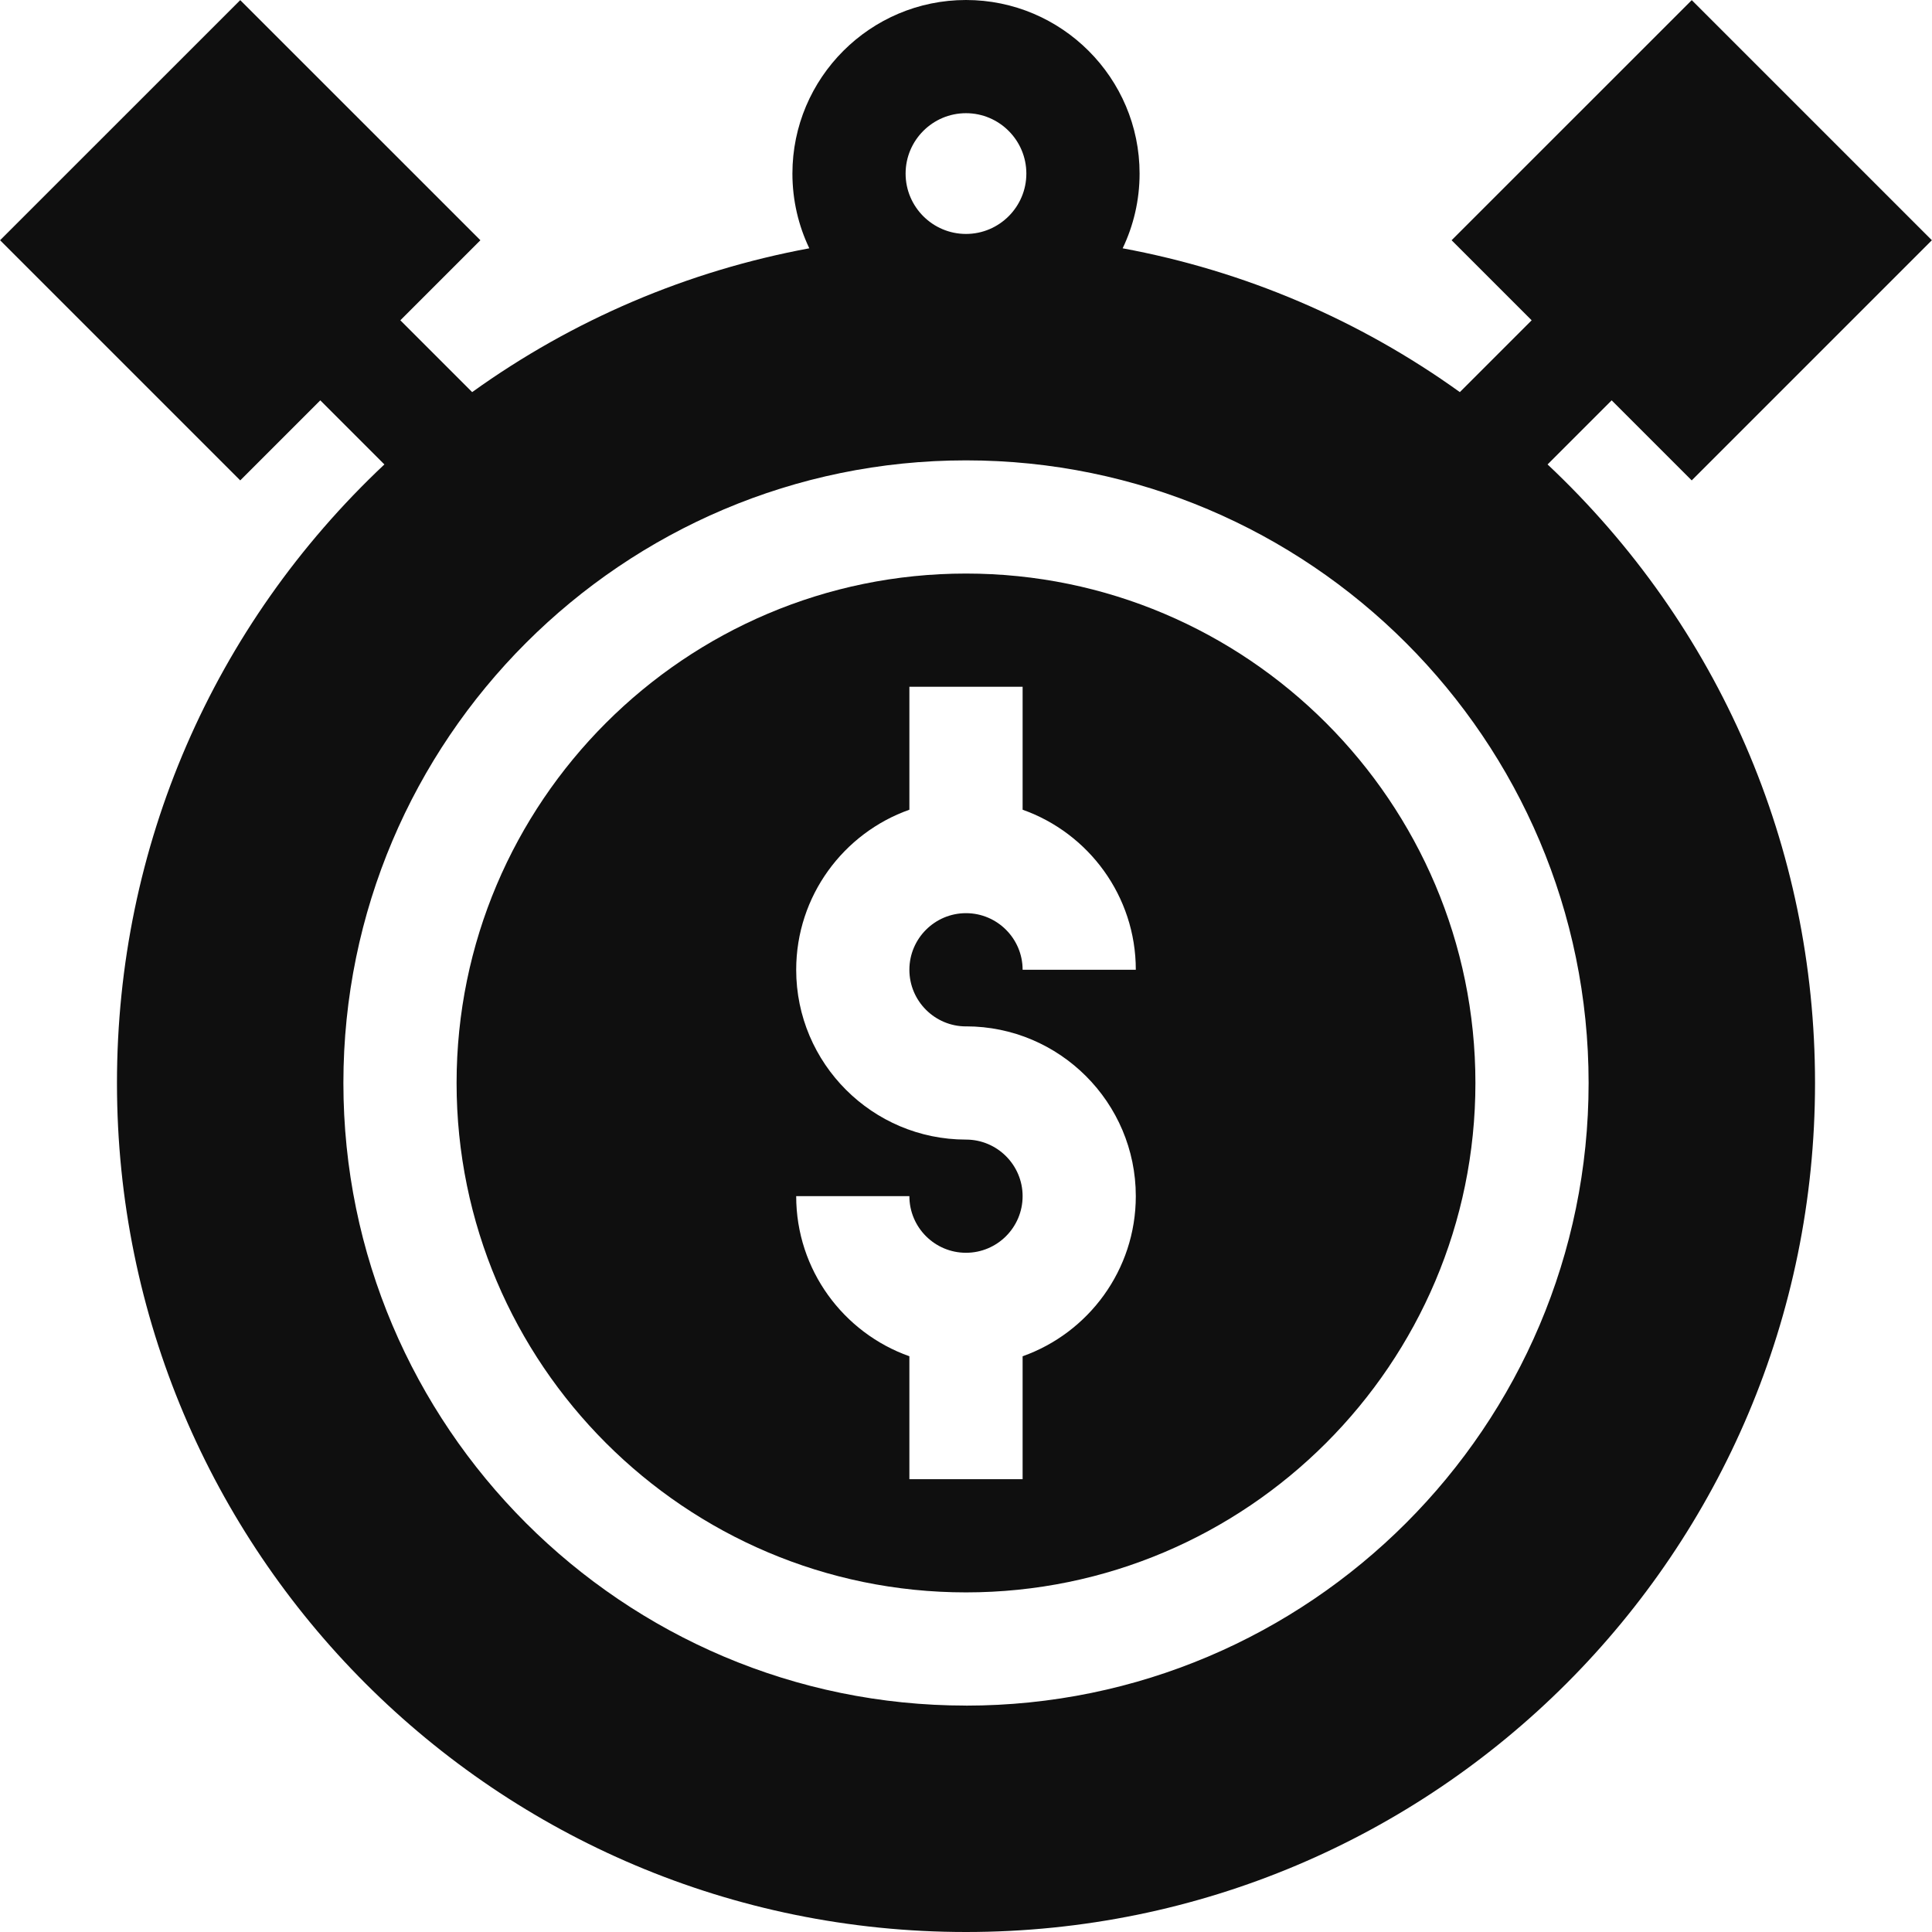
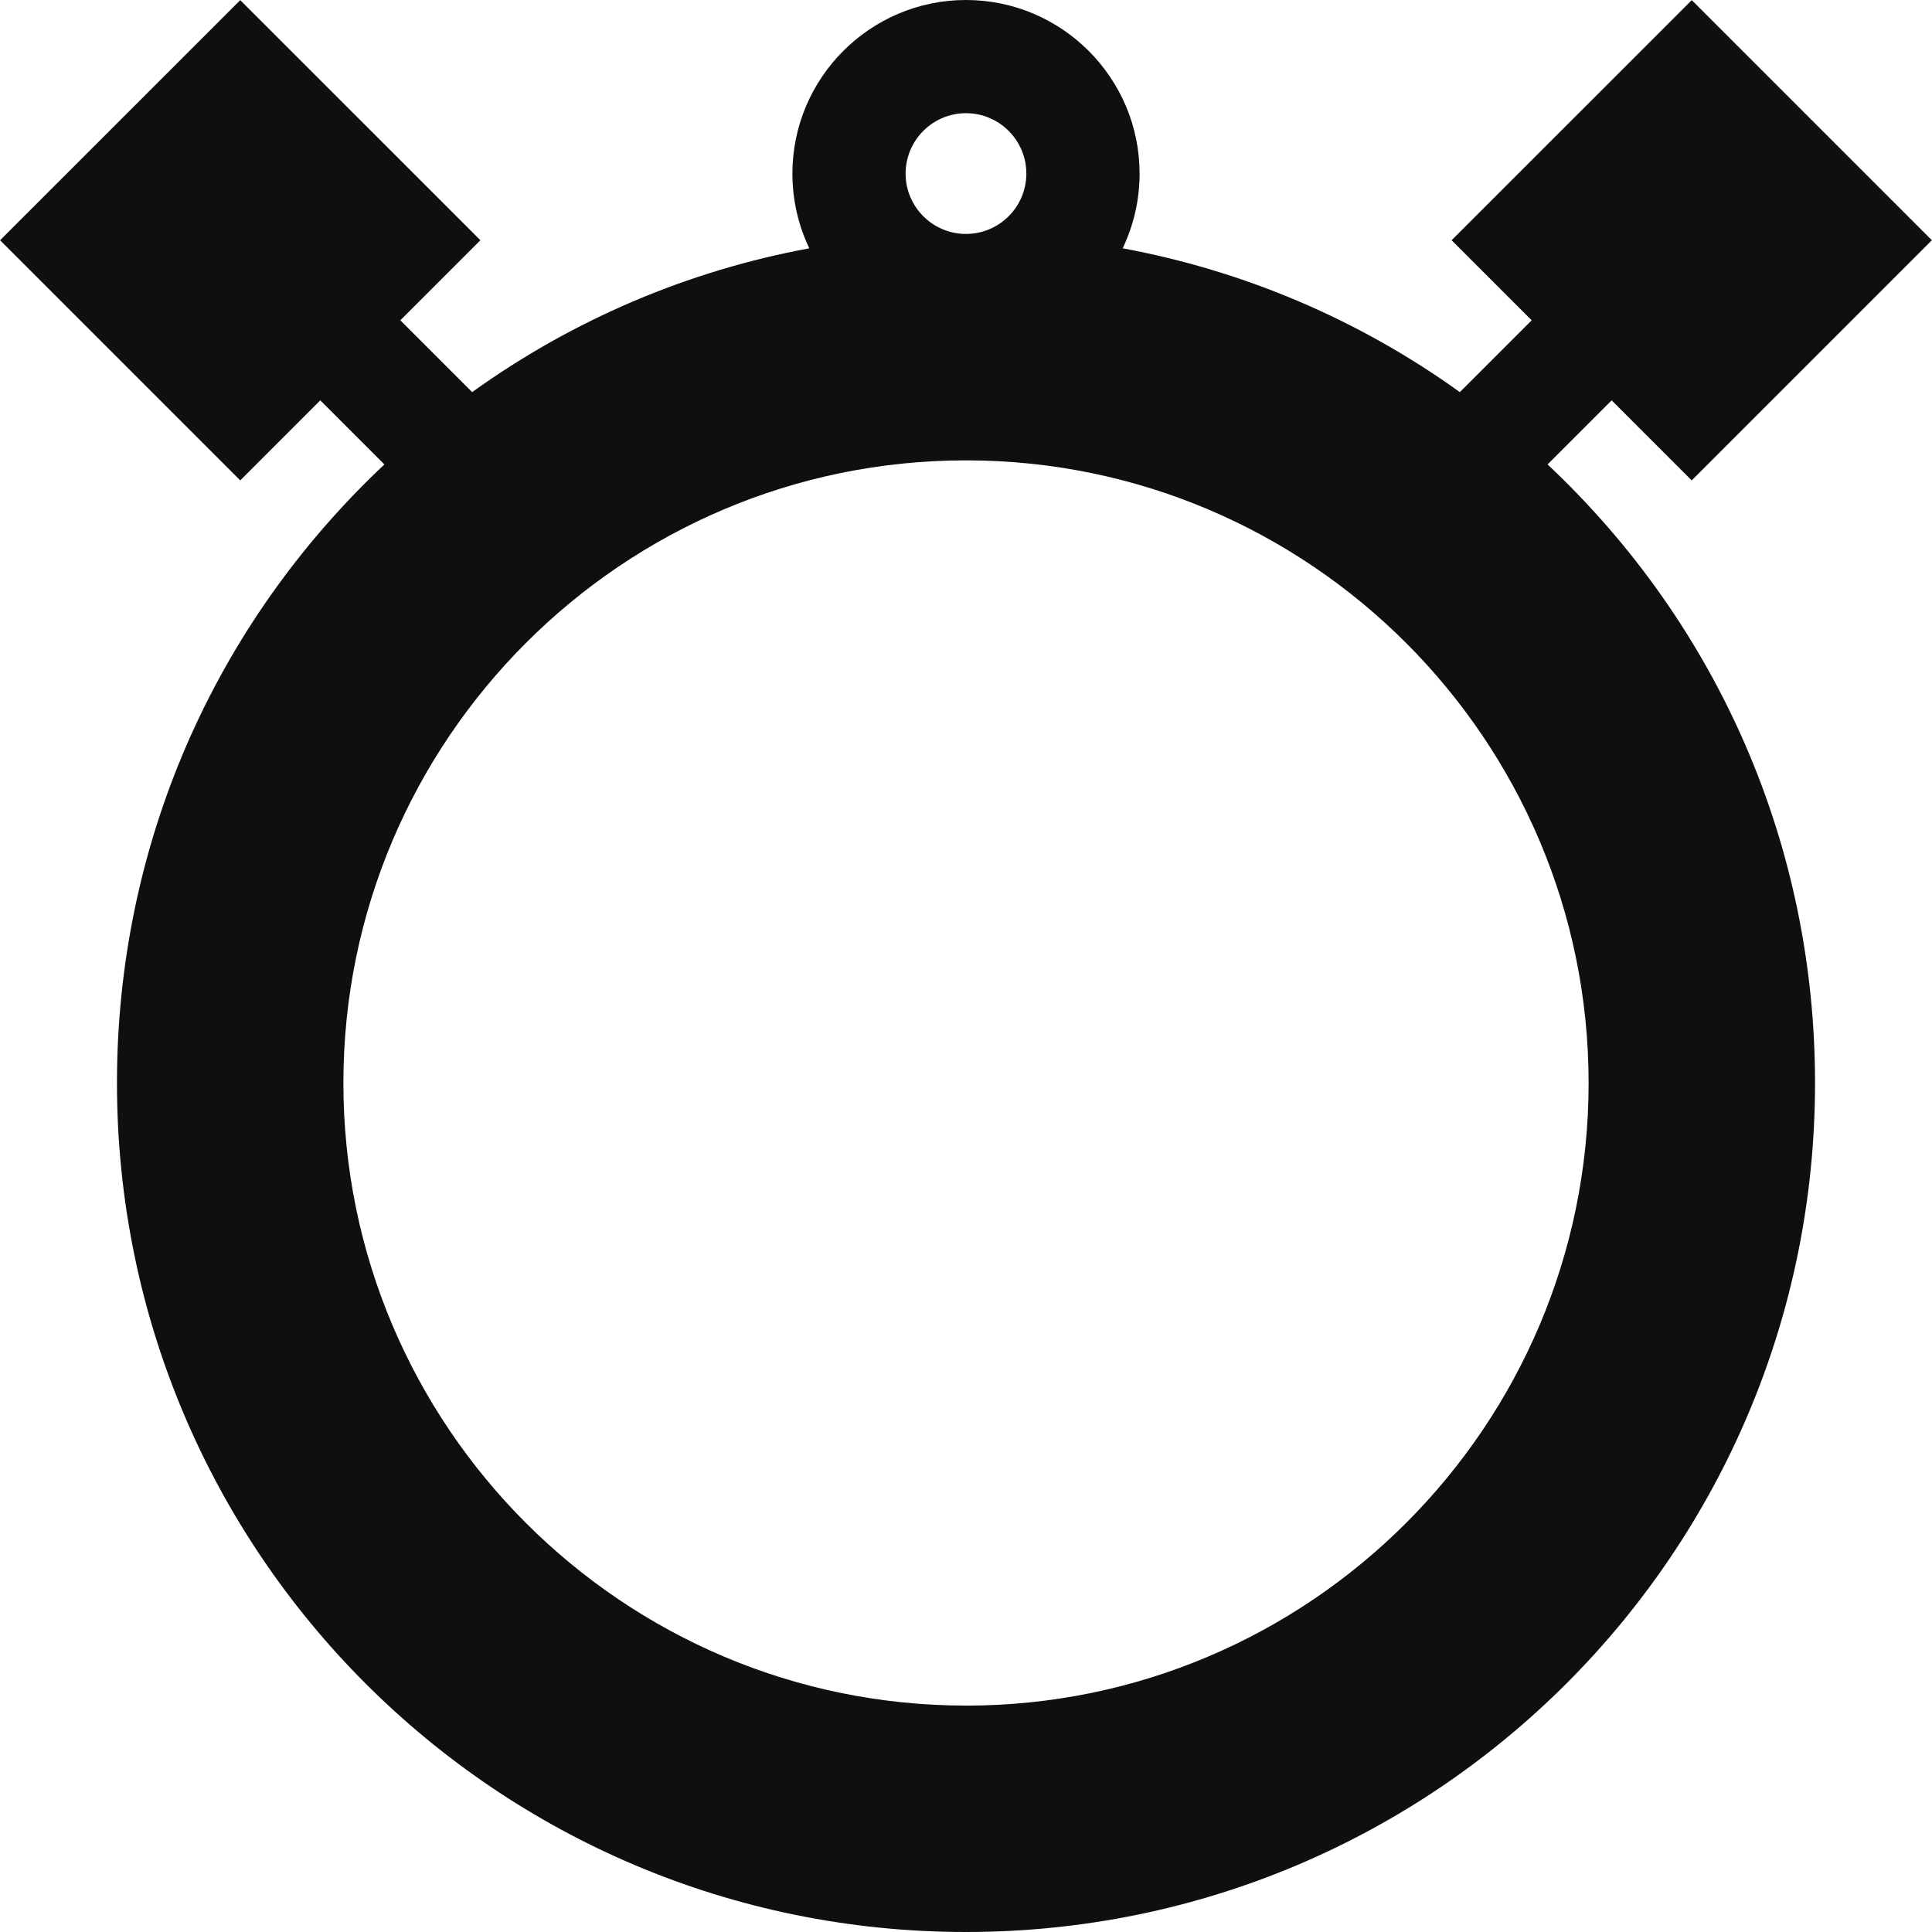
<svg xmlns="http://www.w3.org/2000/svg" width="46" height="46" fill="none" viewBox="0 0 46 46">
-   <path fill="#0F0F0F" d="M23 13.656c-6.688 0-12.129 5.441-12.129 12.13 0 6.687 5.441 12.128 12.129 12.128s12.129-5.44 12.129-12.129c0-6.688-5.441-12.129-12.129-12.129zm0 10.781c2.229 0 4.043 1.814 4.043 4.043 0 1.757-1.127 3.256-2.695 3.812v2.927h-2.696v-2.927c-1.568-.556-2.695-2.055-2.695-3.812h2.695c0 .744.605 1.348 1.348 1.348.743 0 1.348-.604 1.348-1.348 0-.742-.605-1.347-1.348-1.347-2.229 0-4.043-1.814-4.043-4.043 0-1.757 1.127-3.256 2.695-3.811v-2.927h2.696v2.927c1.568.555 2.695 2.054 2.695 3.81h-2.695c0-.742-.605-1.347-1.348-1.347-.743 0-1.348.605-1.348 1.348 0 .743.605 1.348 1.348 1.348z" />
  <path fill="#0F0F0F" d="M36.847 11.058l1.526-1.526 1.906 1.906 5.718-5.718L40.28.003 34.562 5.72l1.906 1.906-1.71 1.71c-2.4-1.724-5.13-2.887-8.028-3.424.258-.54.403-1.142.403-1.78C27.133 1.855 25.278 0 23 0c-2.279 0-4.133 1.854-4.133 4.133 0 .637.145 1.24.402 1.779-2.898.537-5.628 1.7-8.027 3.424l-1.71-1.71 1.906-1.906L5.72.003.002 5.72l5.718 5.718 1.906-1.906 1.526 1.526c-4.08 3.838-6.367 9.1-6.367 14.727C2.785 36.958 11.826 46 23 46c11.172 0 20.215-9.041 20.215-20.215 0-5.624-2.285-10.887-6.368-14.727zM21.562 4.133c0-.793.645-1.438 1.438-1.438.792 0 1.437.645 1.437 1.438 0 .792-.645 1.437-1.437 1.437-.793 0-1.438-.645-1.438-1.437zM23 40.609c-8.174 0-14.824-6.65-14.824-14.824S14.826 10.961 23 10.961s14.824 6.65 14.824 14.824S31.174 40.61 23 40.61z" />
</svg>